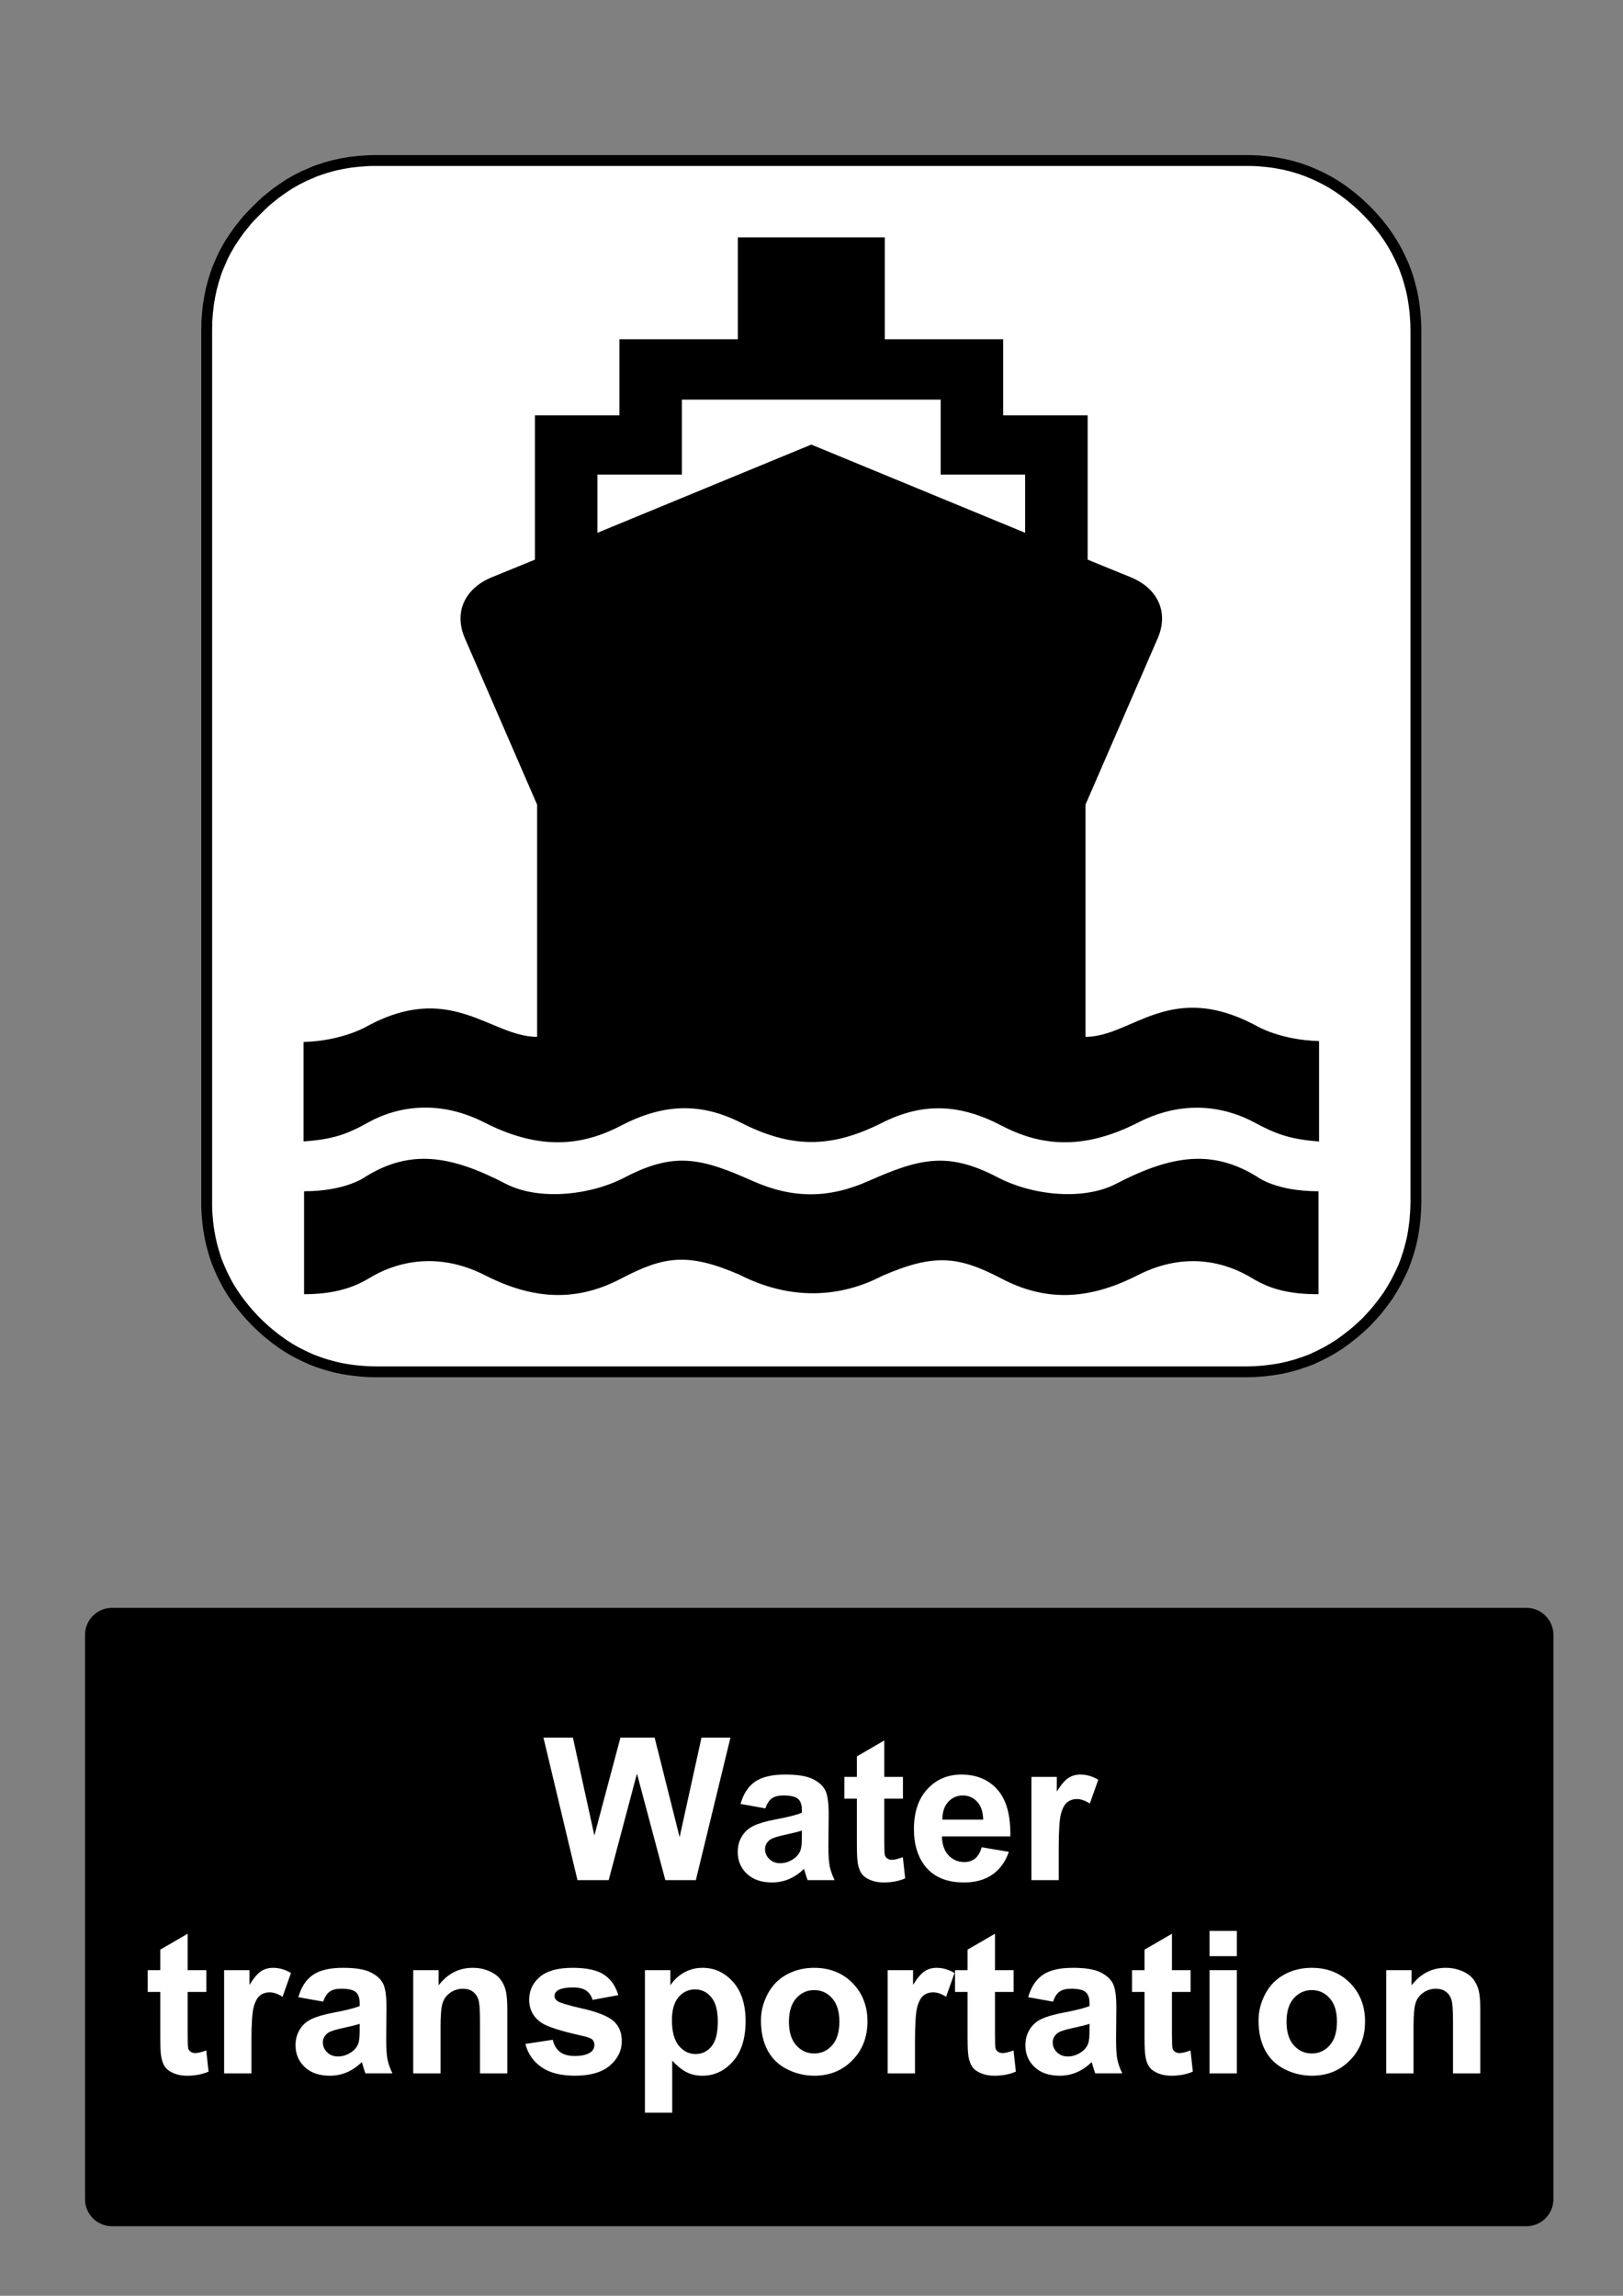
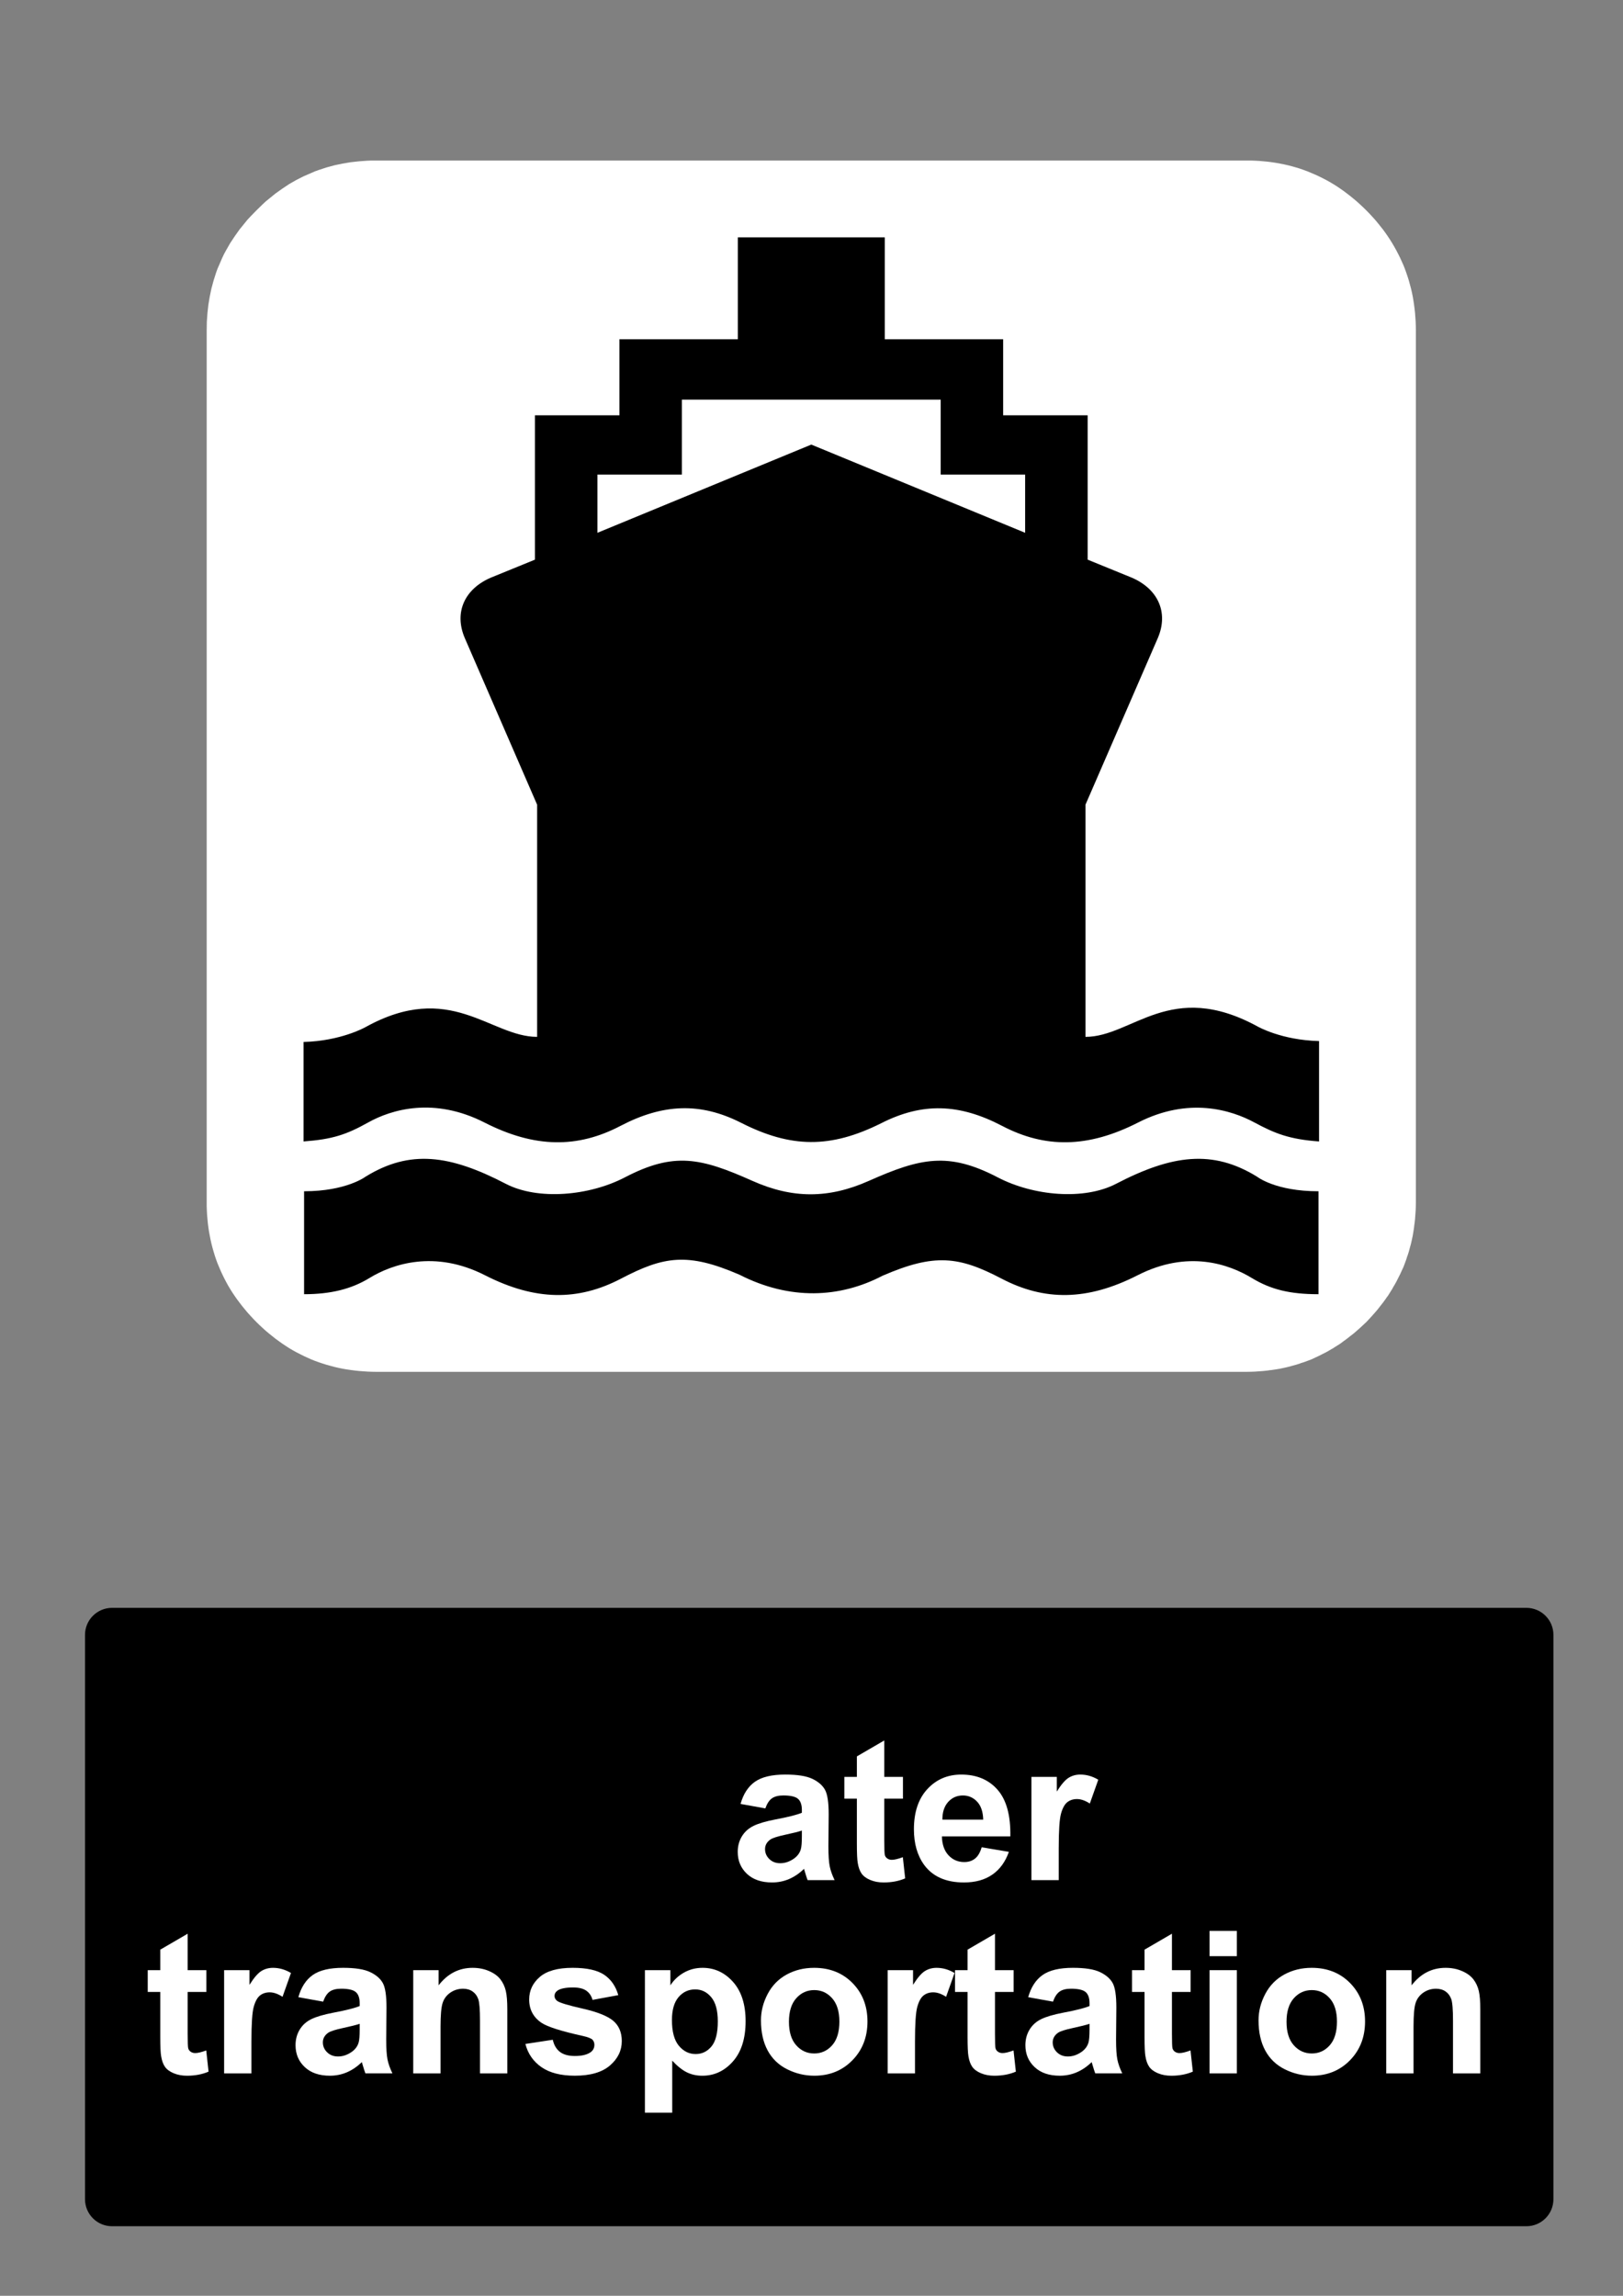
<svg xmlns="http://www.w3.org/2000/svg" version="1.1" id="Layer_1" x="0px" y="0px" width="595.279px" height="841.89px" viewBox="0 0 595.279 841.89" enable-background="new 0 0 595.279 841.89" xml:space="preserve">
  <rect x="0" y="0" width="595.279" height="841.89" fill="#808080" stroke="none" />
  <polygon fill="#FFFFFF" points="501.141,77.157 499.956,76 498.801,74.927 497.617,73.854 496.435,72.867 495.194,71.851   493.981,70.92 492.741,69.988 491.53,69.142 490.234,68.267 488.966,67.476 487.641,66.687 486.345,65.98 484.99,65.275   483.668,64.626 482.315,64.005 480.989,63.441 479.58,62.848 478.198,62.34 476.763,61.832 475.354,61.409 473.888,60.985   472.45,60.618 470.956,60.279 469.49,59.997 467.97,59.715 466.476,59.489 464.926,59.292 463.404,59.151 461.825,59.009   460.275,58.925 458.669,58.869 457.091,58.869 138.035,58.869 136.4,58.869 134.822,58.925 131.694,59.151 128.622,59.489   125.606,59.997 122.647,60.618 119.744,61.409 116.898,62.34 115.489,62.848 114.137,63.441 111.402,64.626 108.725,65.98   106.104,67.476 103.596,69.142 101.088,70.92 98.692,72.867 97.48,73.854 96.324,74.927 94.042,77.157 91.815,79.443 90.745,80.6   89.758,81.813 87.813,84.212 86.038,86.724 84.375,89.236 82.881,91.861 82.177,93.159 81.529,94.514 80.345,97.251 79.753,98.606   79.246,100.017 78.344,102.868 77.555,105.775 76.935,108.738 76.427,111.758 76.089,114.834 75.864,117.967 75.808,121.212   75.808,440.695 75.808,442.275 75.864,443.882 75.948,445.435 76.089,447.015 76.23,448.541 76.427,450.091 76.653,451.587   76.935,453.113 77.217,454.58 77.555,456.076 77.921,457.515 78.344,458.982 78.767,460.394 79.246,461.833 79.753,463.214   80.345,464.626 80.909,465.953 81.529,467.308 82.177,468.634 82.881,469.99 83.586,471.287 84.375,472.615 85.164,473.882   86.038,475.181 86.883,476.394 87.813,477.636 88.744,478.851 89.758,480.091 90.745,481.279 91.815,482.462 92.886,483.621   94.042,484.806 95.169,485.908 96.324,486.98 97.48,488.023 98.692,489.041 101.088,490.958 103.596,492.765 106.104,494.402   107.401,495.164 108.725,495.898 111.402,497.251 114.137,498.496 115.489,499.031 116.898,499.539 118.307,500.017   119.744,500.468 122.647,501.259 124.112,501.599 125.606,501.91 127.1,502.164 128.622,502.388 130.144,502.585 131.694,502.755   134.822,502.982 136.4,503.039 138.035,503.066 457.091,503.066 458.669,503.039 460.275,502.982 461.825,502.869 463.404,502.755   464.926,502.585 465.687,502.472 466.476,502.388 467.97,502.164 469.49,501.91 470.956,501.599 472.45,501.259 473.888,500.865   475.354,500.468 476.763,500.017 477.101,499.876 477.468,499.763 478.198,499.539 479.58,499.031 480.989,498.496 482.315,497.875   483.668,497.251 484.99,496.576 486.345,495.898 487.641,495.164 488.289,494.769 488.966,494.402 489.586,493.978 490.234,493.583   491.53,492.765 492.741,491.863 493.981,490.958 495.194,490 496.435,489.041 497.617,488.023 498.801,486.98 499.956,485.908   501.141,484.806 502.24,483.621 503.311,482.462 504.354,481.279 505.367,480.091 506.325,478.851 507.283,477.636 508.186,476.394   508.608,475.775 509.061,475.181 509.878,473.882 510.665,472.615 511.031,471.935 511.428,471.287 512.159,469.99 512.836,468.634   513.513,467.308 514.133,465.953 514.753,464.626 515.287,463.214 515.796,461.833 516.021,461.099 516.134,460.732   516.275,460.394 516.727,458.982 517.119,457.515 517.515,456.076 517.854,454.58 518.162,453.113 518.416,451.587 518.642,450.091   518.727,449.302 518.84,448.541 519.009,447.015 519.12,445.435 519.233,443.882 519.289,442.275 519.318,440.695 519.318,121.212   519.289,119.576 519.233,117.967 519.009,114.834 518.84,113.282 518.642,111.758 518.416,110.234 518.162,108.738 517.854,107.242   517.515,105.775 516.727,102.868 516.275,101.429 515.796,100.017 515.287,98.606 514.753,97.251 513.513,94.514 512.836,93.159   512.159,91.861 511.428,90.535 510.665,89.236 509.878,87.966 509.061,86.724 508.186,85.455 507.283,84.212 505.367,81.813   504.354,80.6 503.311,79.443 502.24,78.286 " />
-   <polygon fill="none" stroke="#000000" stroke-width="3.979" stroke-linecap="square" stroke-miterlimit="10" points="  501.141,77.157 499.956,76 498.801,74.927 497.617,73.854 496.435,72.867 495.194,71.851 493.981,70.92 492.741,69.988   491.53,69.142 490.234,68.267 488.966,67.476 487.641,66.687 486.345,65.98 484.99,65.275 483.668,64.626 482.315,64.005   480.989,63.441 479.58,62.848 478.198,62.34 476.763,61.832 475.354,61.409 473.888,60.985 472.45,60.618 470.956,60.279   469.49,59.997 467.97,59.715 466.476,59.489 464.926,59.292 463.404,59.151 461.825,59.009 460.275,58.925 458.669,58.869   457.091,58.869 138.035,58.869 136.4,58.869 134.822,58.925 131.694,59.151 128.622,59.489 125.606,59.997 122.647,60.618   119.744,61.409 116.898,62.34 115.489,62.848 114.137,63.441 111.402,64.626 108.725,65.98 106.104,67.476 103.596,69.142   101.088,70.92 98.692,72.867 97.48,73.854 96.324,74.927 94.042,77.157 91.815,79.443 90.745,80.6 89.758,81.813 87.813,84.212   86.038,86.724 84.375,89.236 82.881,91.861 82.177,93.159 81.529,94.514 80.345,97.251 79.753,98.606 79.246,100.017   78.344,102.868 77.555,105.775 76.935,108.738 76.427,111.758 76.089,114.834 75.864,117.967 75.808,121.212 75.808,440.695   75.808,442.275 75.864,443.882 75.948,445.435 76.089,447.015 76.23,448.541 76.427,450.091 76.653,451.587 76.935,453.113   77.217,454.58 77.555,456.076 77.921,457.515 78.344,458.982 78.767,460.394 79.246,461.833 79.753,463.214 80.345,464.626   80.909,465.953 81.529,467.308 82.177,468.634 82.881,469.99 83.586,471.287 84.375,472.615 85.164,473.882 86.038,475.181   86.883,476.394 87.813,477.636 88.744,478.851 89.758,480.091 90.745,481.279 91.815,482.462 92.886,483.621 94.042,484.806   95.169,485.908 96.324,486.98 97.48,488.023 98.692,489.041 101.088,490.958 103.596,492.765 106.104,494.402 107.401,495.164   108.725,495.898 111.402,497.251 114.137,498.496 115.489,499.031 116.898,499.539 118.307,500.017 119.744,500.468   122.647,501.259 124.112,501.599 125.606,501.91 127.1,502.164 128.622,502.388 130.144,502.585 131.694,502.755 134.822,502.982   136.4,503.039 138.035,503.066 457.091,503.066 458.669,503.039 460.275,502.982 461.825,502.869 463.404,502.755 464.926,502.585   465.687,502.472 466.476,502.388 467.97,502.164 469.49,501.91 470.956,501.599 472.45,501.259 473.888,500.865 475.354,500.468   476.763,500.017 477.101,499.876 477.468,499.763 478.198,499.539 479.58,499.031 480.989,498.496 482.315,497.875 483.668,497.251   484.99,496.576 486.345,495.898 487.641,495.164 488.289,494.769 488.966,494.402 489.586,493.978 490.234,493.583 491.53,492.765   492.741,491.863 493.981,490.958 495.194,490 496.435,489.041 497.617,488.023 498.801,486.98 499.956,485.908 501.141,484.806   502.24,483.621 503.311,482.462 504.354,481.279 505.367,480.091 506.325,478.851 507.283,477.636 508.186,476.394 508.608,475.775   509.061,475.181 509.878,473.882 510.665,472.615 511.031,471.935 511.428,471.287 512.159,469.99 512.836,468.634 513.513,467.308   514.133,465.953 514.753,464.626 515.287,463.214 515.796,461.833 516.021,461.099 516.134,460.732 516.275,460.394   516.727,458.982 517.119,457.515 517.515,456.076 517.854,454.58 518.162,453.113 518.416,451.587 518.642,450.091 518.727,449.302   518.84,448.541 519.009,447.015 519.12,445.435 519.233,443.882 519.289,442.275 519.318,440.695 519.318,121.212 519.289,119.576   519.233,117.967 519.009,114.834 518.84,113.282 518.642,111.758 518.416,110.234 518.162,108.738 517.854,107.242 517.515,105.775   516.727,102.868 516.275,101.429 515.796,100.017 515.287,98.606 514.753,97.251 513.513,94.514 512.836,93.159 512.159,91.861   511.428,90.535 510.665,89.236 509.878,87.966 509.061,86.724 508.186,85.455 507.283,84.212 505.367,81.813 504.354,80.6   503.311,79.443 502.24,78.286 " />
  <path d="M323.709,467.816c19.06-8.252,27.954-7.137,43.643,1.07c15.688,8.207,31.373,8.207,49.878-1.23  c18.5-9.438,33.559-4.059,41.913,1.006c6.995,4.24,13.989,5.936,24.454,5.936v-37.752c-15.765,0.025-22.525-5.334-22.525-5.334  c-16.289-10.057-31.223-8.064-51.734,2.604c-11.701,6.084-30.259,4.482-43.396-2.365c-18.101-9.438-28.35-7.129-47.32,1.307  c-14.696,6.535-27.962,6.529-42.6,0c-18.959-8.461-28.735-10.742-46.837-1.307c-13.136,6.85-31.964,8.449-43.665,2.365  c-20.514-10.67-35.175-12.66-51.465-2.604c0,0-7.033,5.334-22.526,5.334v37.752c9.771,0,17.401-1.906,23.972-5.936  c8.339-5.109,23.894-10.443,42.397-1.006c18.503,9.438,34.191,9.438,49.878,1.23c15.688-8.207,24.383-9.688,43.443-1.436  C289.72,476.89,308.021,476.021,323.709,467.816" />
  <path d="M323.283,411.86c15.049-7.63,28.579-7.194,44.268,1.013c15.688,8.207,31.375,8.207,49.879-1.231  c18.502-9.439,34.034-4.669,42.637-0.036c7.555,4.069,12.854,6.189,23.732,6.977v-36.819c-13.848-0.333-22.525-5.335-22.525-5.335  c-32.015-17.463-45.943,3.8-63.151,3.8V295.1l26.548-61.145c4.022-9.437,0-18.055-9.653-22.159l-16.09-6.566v-52.936h-30.994  v-27.891h-43.421V87.045h-26.948h-26.946v37.358h-43.421v27.891h-30.993v52.936l-16.091,6.566  c-9.654,4.104-13.678,12.722-9.654,22.159l26.548,61.145v85.128h0.01c-17.208,0-31.842-20.931-63.152-3.467h-0.01  c0,0-8.951,5.003-22.524,5.334v36.487c10.606-0.788,15.693-2.483,23.73-6.977c8.534-4.771,24.135-9.403,42.639,0.036  c18.504,9.438,34.189,9.438,49.878,1.231c15.688-8.207,29.363-8.619,44.045-1.231C290.122,421.08,304.633,421.186,323.283,411.86" />
  <polyline fill="#FFFFFF" points="297.563,146.549 250.1,146.549 250.1,174.029 219.128,174.029 219.128,195.381 297.563,163.034   375.997,195.381 375.997,174.029 345.025,174.029 345.025,146.549 297.563,146.549 " />
  <path d="M41.1,589.611h518.74c5.479,0,9.92,4.439,9.92,9.92v206.93c0,5.479-4.439,9.92-9.92,9.92H41.1  c-5.479,0-9.92-4.439-9.92-9.92v-206.93C31.18,594.05,35.62,589.611,41.1,589.611" />
  <g>
-     <path fill="#FFFFFF" d="M211.805,689.46l-12.476-52.256h10.8l7.877,35.895l9.553-35.895h12.547l9.161,36.5l8.021-36.5h10.622   L255.22,689.46h-11.192l-10.407-39.066l-10.373,39.066H211.805z" />
    <path fill="#FFFFFF" d="M280.706,663.156l-9.089-1.641c1.021-3.658,2.779-6.367,5.274-8.127c2.495-1.758,6.202-2.639,11.121-2.639   c4.467,0,7.794,0.529,9.981,1.586c2.186,1.059,3.725,2.4,4.614,4.029c0.89,1.627,1.336,4.615,1.336,8.965l-0.104,11.691   c0,3.326,0.159,5.779,0.479,7.359s0.92,3.273,1.801,5.078h-9.909c-0.263-0.664-0.583-1.65-0.962-2.959   c-0.167-0.592-0.285-0.984-0.356-1.176c-1.711,1.664-3.541,2.912-5.489,3.742c-1.948,0.832-4.027,1.248-6.237,1.248   c-3.897,0-6.97-1.057-9.214-3.172c-2.246-2.115-3.369-4.789-3.369-8.021c0-2.139,0.511-4.045,1.532-5.721s2.453-2.959,4.296-3.85   c1.841-0.893,4.497-1.67,7.967-2.336c4.681-0.879,7.925-1.697,9.73-2.459v-0.998c0-1.926-0.476-3.297-1.426-4.117   c-0.951-0.818-2.745-1.229-5.382-1.229c-1.782,0-3.172,0.352-4.17,1.051C282.132,660.167,281.324,661.398,280.706,663.156z    M294.108,671.283c-1.282,0.428-3.314,0.938-6.095,1.531c-2.78,0.596-4.598,1.178-5.454,1.746c-1.307,0.928-1.96,2.104-1.96,3.529   c0,1.402,0.522,2.615,1.568,3.637c1.045,1.021,2.376,1.531,3.992,1.531c1.806,0,3.528-0.594,5.168-1.781   c1.212-0.902,2.008-2.008,2.388-3.314c0.261-0.855,0.392-2.482,0.392-4.883L294.108,671.283L294.108,671.283z" />
    <path fill="#FFFFFF" d="M331.179,651.607v7.982h-6.844v15.256c0,3.092,0.064,4.891,0.195,5.4c0.13,0.512,0.429,0.934,0.892,1.266   c0.464,0.334,1.026,0.5,1.692,0.5c0.927,0,2.27-0.32,4.027-0.963l0.854,7.771c-2.328,0.998-4.967,1.496-7.911,1.496   c-1.808,0-3.436-0.303-4.885-0.908s-2.513-1.391-3.189-2.354s-1.146-2.264-1.408-3.902c-0.213-1.164-0.32-3.518-0.32-7.059v-16.504   h-4.598v-7.982h4.598v-7.521l10.053-5.846v13.365h6.844V651.607z" />
    <path fill="#FFFFFF" d="M360.051,677.414l9.979,1.674c-1.283,3.66-3.31,6.447-6.077,8.359c-2.769,1.914-6.231,2.869-10.391,2.869   c-6.583,0-11.454-2.15-14.614-6.451c-2.495-3.445-3.743-7.793-3.743-13.047c0-6.273,1.642-11.186,4.921-14.738   c3.278-3.551,7.425-5.328,12.438-5.328c5.632,0,10.075,1.859,13.331,5.578c3.255,3.719,4.812,9.416,4.669,17.092h-25.094   c0.072,2.971,0.879,5.281,2.424,6.934c1.545,1.65,3.47,2.477,5.775,2.477c1.567,0,2.887-0.428,3.956-1.283   C358.695,680.695,359.504,679.314,360.051,677.414z M360.62,667.291c-0.07-2.898-0.818-5.104-2.244-6.613   c-1.427-1.508-3.161-2.264-5.205-2.264c-2.188,0-3.992,0.797-5.418,2.389c-1.427,1.594-2.127,3.756-2.104,6.488H360.62z" />
    <path fill="#FFFFFF" d="M388.316,689.46H378.3v-37.854h9.303v5.381c1.592-2.541,3.023-4.217,4.295-5.025   c1.271-0.807,2.715-1.211,4.331-1.211c2.281,0,4.479,0.629,6.595,1.889l-3.102,8.732c-1.688-1.092-3.256-1.639-4.705-1.639   c-1.402,0-2.591,0.387-3.564,1.156c-0.975,0.773-1.74,2.17-2.299,4.189s-0.838,6.25-0.838,12.689V689.46L388.316,689.46z" />
  </g>
  <g>
    <path fill="#FFFFFF" d="M75.679,722.476v7.984h-6.844v15.256c0,3.09,0.064,4.891,0.195,5.4s0.429,0.932,0.892,1.264   c0.464,0.334,1.028,0.5,1.693,0.5c0.927,0,2.269-0.32,4.027-0.963l0.855,7.771c-2.329,0.998-4.968,1.498-7.913,1.498   c-1.807,0-3.435-0.305-4.883-0.91c-1.45-0.605-2.514-1.391-3.19-2.354c-0.677-0.961-1.146-2.264-1.408-3.9   c-0.214-1.164-0.32-3.518-0.32-7.061V730.46h-4.599v-7.984h4.599v-7.521l10.052-5.846v13.365h6.844V722.476z" />
    <path fill="#FFFFFF" d="M92.218,760.332H82.202v-37.855h9.303v5.383c1.592-2.541,3.022-4.217,4.295-5.025   c1.271-0.807,2.715-1.211,4.331-1.211c2.281,0,4.479,0.629,6.594,1.889l-3.101,8.732c-1.688-1.092-3.256-1.639-4.705-1.639   c-1.402,0-2.59,0.387-3.564,1.156c-0.975,0.773-1.741,2.17-2.299,4.189c-0.559,2.02-0.838,6.25-0.838,12.688V760.332z" />
    <path fill="#FFFFFF" d="M118.523,734.025l-9.089-1.641c1.021-3.658,2.78-6.367,5.275-8.127c2.495-1.758,6.202-2.637,11.121-2.637   c4.467,0,7.794,0.529,9.979,1.586c2.187,1.057,3.726,2.4,4.616,4.027c0.891,1.629,1.336,4.615,1.336,8.965l-0.107,11.691   c0,3.326,0.16,5.779,0.481,7.359c0.32,1.58,0.92,3.273,1.8,5.08h-9.909c-0.262-0.666-0.583-1.652-0.962-2.959   c-0.167-0.594-0.285-0.986-0.355-1.176c-1.711,1.664-3.541,2.91-5.489,3.74c-1.949,0.832-4.028,1.248-6.238,1.248   c-3.896,0-6.969-1.057-9.214-3.172c-2.246-2.113-3.369-4.787-3.369-8.02c0-2.141,0.512-4.047,1.533-5.723s2.453-2.959,4.295-3.85   c1.841-0.891,4.497-1.668,7.967-2.334c4.682-0.879,7.926-1.699,9.731-2.459v-0.998c0-1.926-0.476-3.299-1.426-4.117   c-0.951-0.82-2.745-1.23-5.382-1.23c-1.782,0-3.173,0.352-4.171,1.053C119.949,731.037,119.141,732.267,118.523,734.025z    M131.926,742.152c-1.283,0.428-3.315,0.939-6.095,1.531c-2.78,0.596-4.599,1.178-5.454,1.748c-1.308,0.928-1.96,2.104-1.96,3.527   c0,1.404,0.521,2.615,1.567,3.637c1.045,1.021,2.376,1.533,3.992,1.533c1.807,0,3.529-0.594,5.168-1.783   c1.212-0.9,2.008-2.008,2.389-3.313c0.261-0.855,0.392-2.484,0.392-4.885L131.926,742.152L131.926,742.152z" />
    <path fill="#FFFFFF" d="M186.07,760.332h-10.016v-19.32c0-4.086-0.214-6.729-0.642-7.93c-0.429-1.201-1.123-2.133-2.085-2.799   c-0.964-0.664-2.121-0.998-3.477-0.998c-1.734,0-3.292,0.477-4.669,1.426c-1.378,0.951-2.323,2.211-2.833,3.779   c-0.512,1.566-0.767,4.467-0.767,8.695v17.146h-10.017v-37.855h9.304v5.563c3.303-4.277,7.461-6.416,12.476-6.416   c2.21,0,4.229,0.396,6.06,1.193s3.214,1.813,4.152,3.047c0.938,1.236,1.592,2.639,1.961,4.207c0.368,1.568,0.552,3.813,0.552,6.736   V760.332L186.07,760.332z" />
    <path fill="#FFFFFF" d="M192.7,749.531l10.052-1.533c0.428,1.949,1.295,3.428,2.602,4.439c1.308,1.01,3.138,1.514,5.489,1.514   c2.59,0,4.539-0.475,5.846-1.426c0.879-0.664,1.319-1.557,1.319-2.672c0-0.762-0.238-1.391-0.713-1.891   c-0.499-0.475-1.616-0.914-3.352-1.318c-8.08-1.781-13.2-3.408-15.362-4.883c-2.994-2.045-4.491-4.885-4.491-8.52   c0-3.279,1.295-6.035,3.885-8.271c2.59-2.232,6.606-3.35,12.048-3.35c5.181,0,9.03,0.844,11.549,2.529   c2.52,1.688,4.254,4.184,5.204,7.486l-9.445,1.746c-0.404-1.473-1.171-2.602-2.3-3.387c-1.129-0.783-2.738-1.176-4.829-1.176   c-2.639,0-4.527,0.369-5.667,1.104c-0.762,0.523-1.142,1.201-1.142,2.031c0,0.713,0.333,1.318,0.998,1.818   c0.903,0.664,4.021,1.604,9.356,2.814c5.334,1.213,9.06,2.697,11.175,4.457c2.091,1.781,3.137,4.266,3.137,7.449   c0,3.469-1.45,6.451-4.349,8.947c-2.899,2.492-7.188,3.74-12.868,3.74c-5.157,0-9.238-1.045-12.244-3.137   C195.592,755.958,193.626,753.119,192.7,749.531z" />
    <path fill="#FFFFFF" d="M236.542,722.476h9.339v5.561c1.212-1.9,2.852-3.445,4.919-4.633c2.067-1.189,4.36-1.783,6.879-1.783   c4.396,0,8.127,1.725,11.192,5.17c3.064,3.445,4.598,8.246,4.598,14.4c0,6.32-1.545,11.232-4.634,14.736   c-3.089,3.506-6.832,5.26-11.229,5.26c-2.091,0-3.986-0.416-5.686-1.248s-3.487-2.258-5.364-4.277v19.07h-10.016L236.542,722.476   L236.542,722.476z M246.452,740.761c0,4.254,0.843,7.396,2.53,9.43c1.688,2.029,3.743,3.047,6.167,3.047   c2.329,0,4.266-0.934,5.811-2.799c1.544-1.865,2.316-4.924,2.316-9.18c0-3.967-0.796-6.914-2.388-8.84   c-1.592-1.924-3.563-2.887-5.917-2.887c-2.448,0-4.479,0.943-6.095,2.834C247.259,734.255,246.452,737.054,246.452,740.761z" />
    <path fill="#FFFFFF" d="M279.102,740.869c0-3.326,0.82-6.545,2.459-9.658c1.64-3.113,3.962-5.49,6.968-7.129   c3.007-1.641,6.363-2.461,10.07-2.461c5.727,0,10.42,1.859,14.08,5.578c3.658,3.721,5.487,8.42,5.487,14.098   c0,5.729-1.848,10.475-5.543,14.24c-3.694,3.766-8.346,5.648-13.952,5.648c-3.471,0-6.78-0.783-9.928-2.352   c-3.149-1.568-5.542-3.867-7.183-6.898C279.922,748.908,279.102,745.216,279.102,740.869z M289.368,741.404   c0,3.756,0.891,6.631,2.673,8.627s3.979,2.994,6.594,2.994c2.612,0,4.807-0.998,6.576-2.994c1.771-1.996,2.655-4.896,2.655-8.697   c0-3.707-0.885-6.559-2.655-8.555s-3.964-2.994-6.576-2.994c-2.614,0-4.813,0.998-6.594,2.994   C290.259,734.775,289.368,737.65,289.368,741.404z" />
    <path fill="#FFFFFF" d="M335.599,760.332h-10.017v-37.855h9.304v5.383c1.592-2.541,3.022-4.217,4.295-5.025   c1.271-0.807,2.715-1.211,4.331-1.211c2.281,0,4.479,0.629,6.595,1.889l-3.102,8.732c-1.688-1.092-3.257-1.639-4.705-1.639   c-1.402,0-2.591,0.387-3.564,1.156c-0.975,0.773-1.741,2.17-2.299,4.189c-0.559,2.02-0.838,6.25-0.838,12.688V760.332   L335.599,760.332z" />
    <path fill="#FFFFFF" d="M371.778,722.476v7.984h-6.844v15.256c0,3.09,0.064,4.891,0.196,5.4c0.13,0.51,0.428,0.932,0.891,1.264   c0.464,0.334,1.027,0.5,1.693,0.5c0.927,0,2.269-0.32,4.026-0.963l0.855,7.771c-2.329,0.998-4.967,1.498-7.912,1.498   c-1.807,0-3.435-0.305-4.884-0.91c-1.45-0.605-2.514-1.391-3.19-2.354c-0.677-0.961-1.146-2.264-1.408-3.9   c-0.213-1.164-0.319-3.518-0.319-7.061V730.46h-4.599v-7.984h4.599v-7.521l10.052-5.846v13.365h6.844V722.476z" />
    <path fill="#FFFFFF" d="M386.213,734.025l-9.09-1.641c1.021-3.658,2.78-6.367,5.275-8.127c2.495-1.758,6.202-2.637,11.121-2.637   c4.467,0,7.794,0.529,9.98,1.586c2.186,1.057,3.725,2.4,4.615,4.027c0.892,1.629,1.336,4.615,1.336,8.965l-0.105,11.691   c0,3.326,0.16,5.779,0.48,7.359s0.92,3.273,1.801,5.08h-9.909c-0.263-0.666-0.583-1.652-0.963-2.959   c-0.166-0.594-0.285-0.986-0.355-1.176c-1.711,1.664-3.542,2.91-5.49,3.74c-1.947,0.832-4.026,1.248-6.236,1.248   c-3.897,0-6.97-1.057-9.214-3.172c-2.246-2.113-3.369-4.787-3.369-8.02c0-2.141,0.511-4.047,1.532-5.723s2.453-2.959,4.296-3.85   c1.842-0.891,4.496-1.668,7.967-2.334c4.681-0.879,7.925-1.699,9.729-2.459v-0.998c0-1.926-0.476-3.299-1.426-4.117   c-0.95-0.82-2.744-1.23-5.382-1.23c-1.782,0-3.173,0.352-4.171,1.053C387.639,731.037,386.83,732.267,386.213,734.025z    M399.615,742.152c-1.283,0.428-3.313,0.939-6.095,1.531c-2.78,0.596-4.599,1.178-5.454,1.748c-1.307,0.928-1.96,2.104-1.96,3.527   c0,1.404,0.522,2.615,1.568,3.637c1.045,1.021,2.376,1.533,3.991,1.533c1.807,0,3.528-0.594,5.17-1.783   c1.211-0.9,2.007-2.008,2.388-3.313c0.261-0.855,0.392-2.484,0.392-4.885V742.152z" />
    <path fill="#FFFFFF" d="M436.687,722.476v7.984h-6.844v15.256c0,3.09,0.064,4.891,0.195,5.4s0.429,0.932,0.892,1.264   c0.464,0.334,1.027,0.5,1.692,0.5c0.928,0,2.27-0.32,4.027-0.963l0.855,7.771c-2.329,0.998-4.968,1.498-7.912,1.498   c-1.808,0-3.436-0.305-4.884-0.91c-1.45-0.605-2.514-1.391-3.19-2.354c-0.677-0.961-1.146-2.264-1.408-3.9   c-0.213-1.164-0.319-3.518-0.319-7.061V730.46h-4.599v-7.984h4.599v-7.521l10.052-5.846v13.365h6.844V722.476z" />
    <path fill="#FFFFFF" d="M443.638,717.343v-9.268h10.016v9.268H443.638z M443.638,760.332v-37.855h10.016v37.855H443.638z" />
    <path fill="#FFFFFF" d="M461.603,740.869c0-3.326,0.819-6.545,2.46-9.658c1.639-3.113,3.962-5.49,6.968-7.129   c3.006-1.641,6.362-2.461,10.069-2.461c5.727,0,10.42,1.859,14.08,5.578c3.659,3.721,5.489,8.42,5.489,14.098   c0,5.729-1.849,10.475-5.544,14.24c-3.694,3.766-8.347,5.648-13.953,5.648c-3.472,0-6.779-0.783-9.929-2.352   c-3.148-1.57-5.543-3.867-7.182-6.898C462.422,748.908,461.603,745.216,461.603,740.869z M471.867,741.404   c0,3.756,0.893,6.631,2.674,8.627c1.782,1.996,3.979,2.994,6.595,2.994c2.612,0,4.806-0.998,6.576-2.994   c1.77-1.996,2.654-4.896,2.654-8.697c0-3.707-0.885-6.559-2.654-8.555c-1.771-1.996-3.964-2.994-6.576-2.994   c-2.614,0-4.813,0.998-6.595,2.994C472.76,734.775,471.867,737.65,471.867,741.404z" />
    <path fill="#FFFFFF" d="M542.942,760.332h-10.016v-19.32c0-4.086-0.214-6.729-0.643-7.93c-0.428-1.201-1.123-2.133-2.085-2.799   c-0.963-0.664-2.121-0.998-3.476-0.998c-1.735,0-3.292,0.477-4.669,1.426c-1.379,0.951-2.323,2.211-2.834,3.779   c-0.513,1.566-0.768,4.467-0.768,8.695v17.146h-10.017v-37.855h9.304v5.563c3.303-4.277,7.461-6.416,12.477-6.416   c2.21,0,4.229,0.396,6.06,1.193c1.829,0.797,3.214,1.813,4.152,3.047c0.938,1.236,1.592,2.639,1.961,4.207   c0.368,1.568,0.552,3.813,0.552,6.736L542.942,760.332L542.942,760.332z" />
  </g>
</svg>